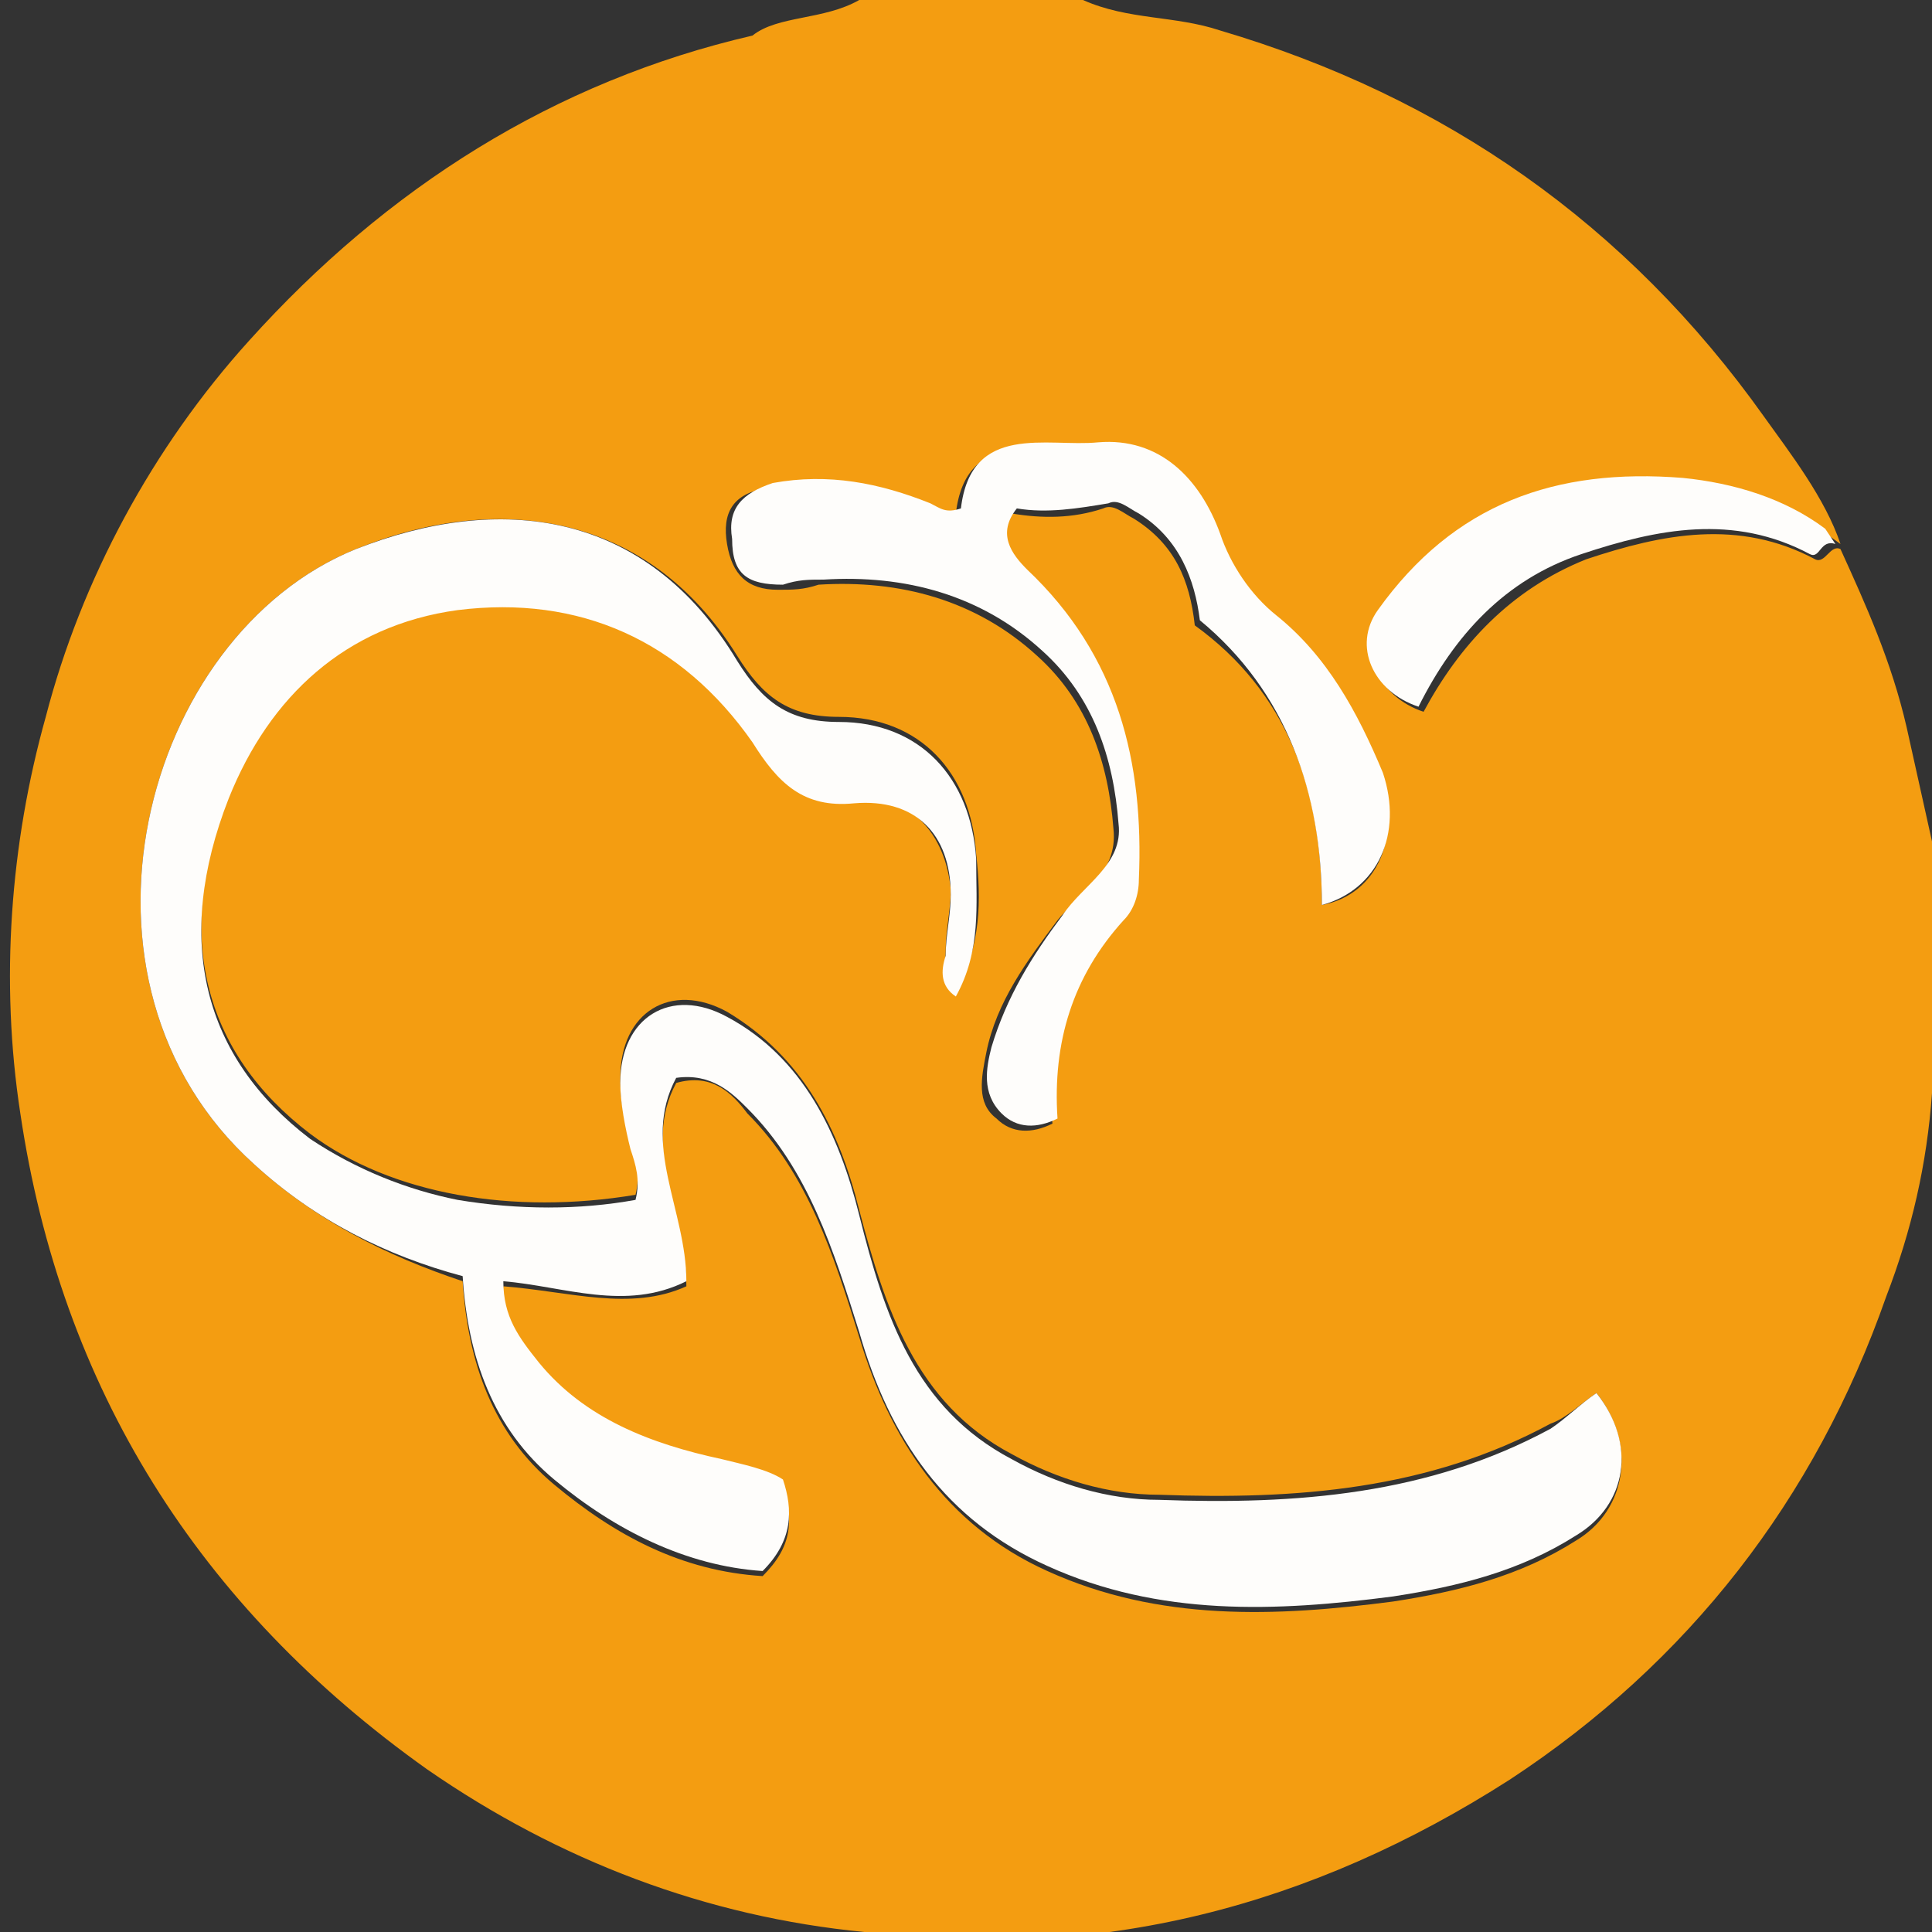
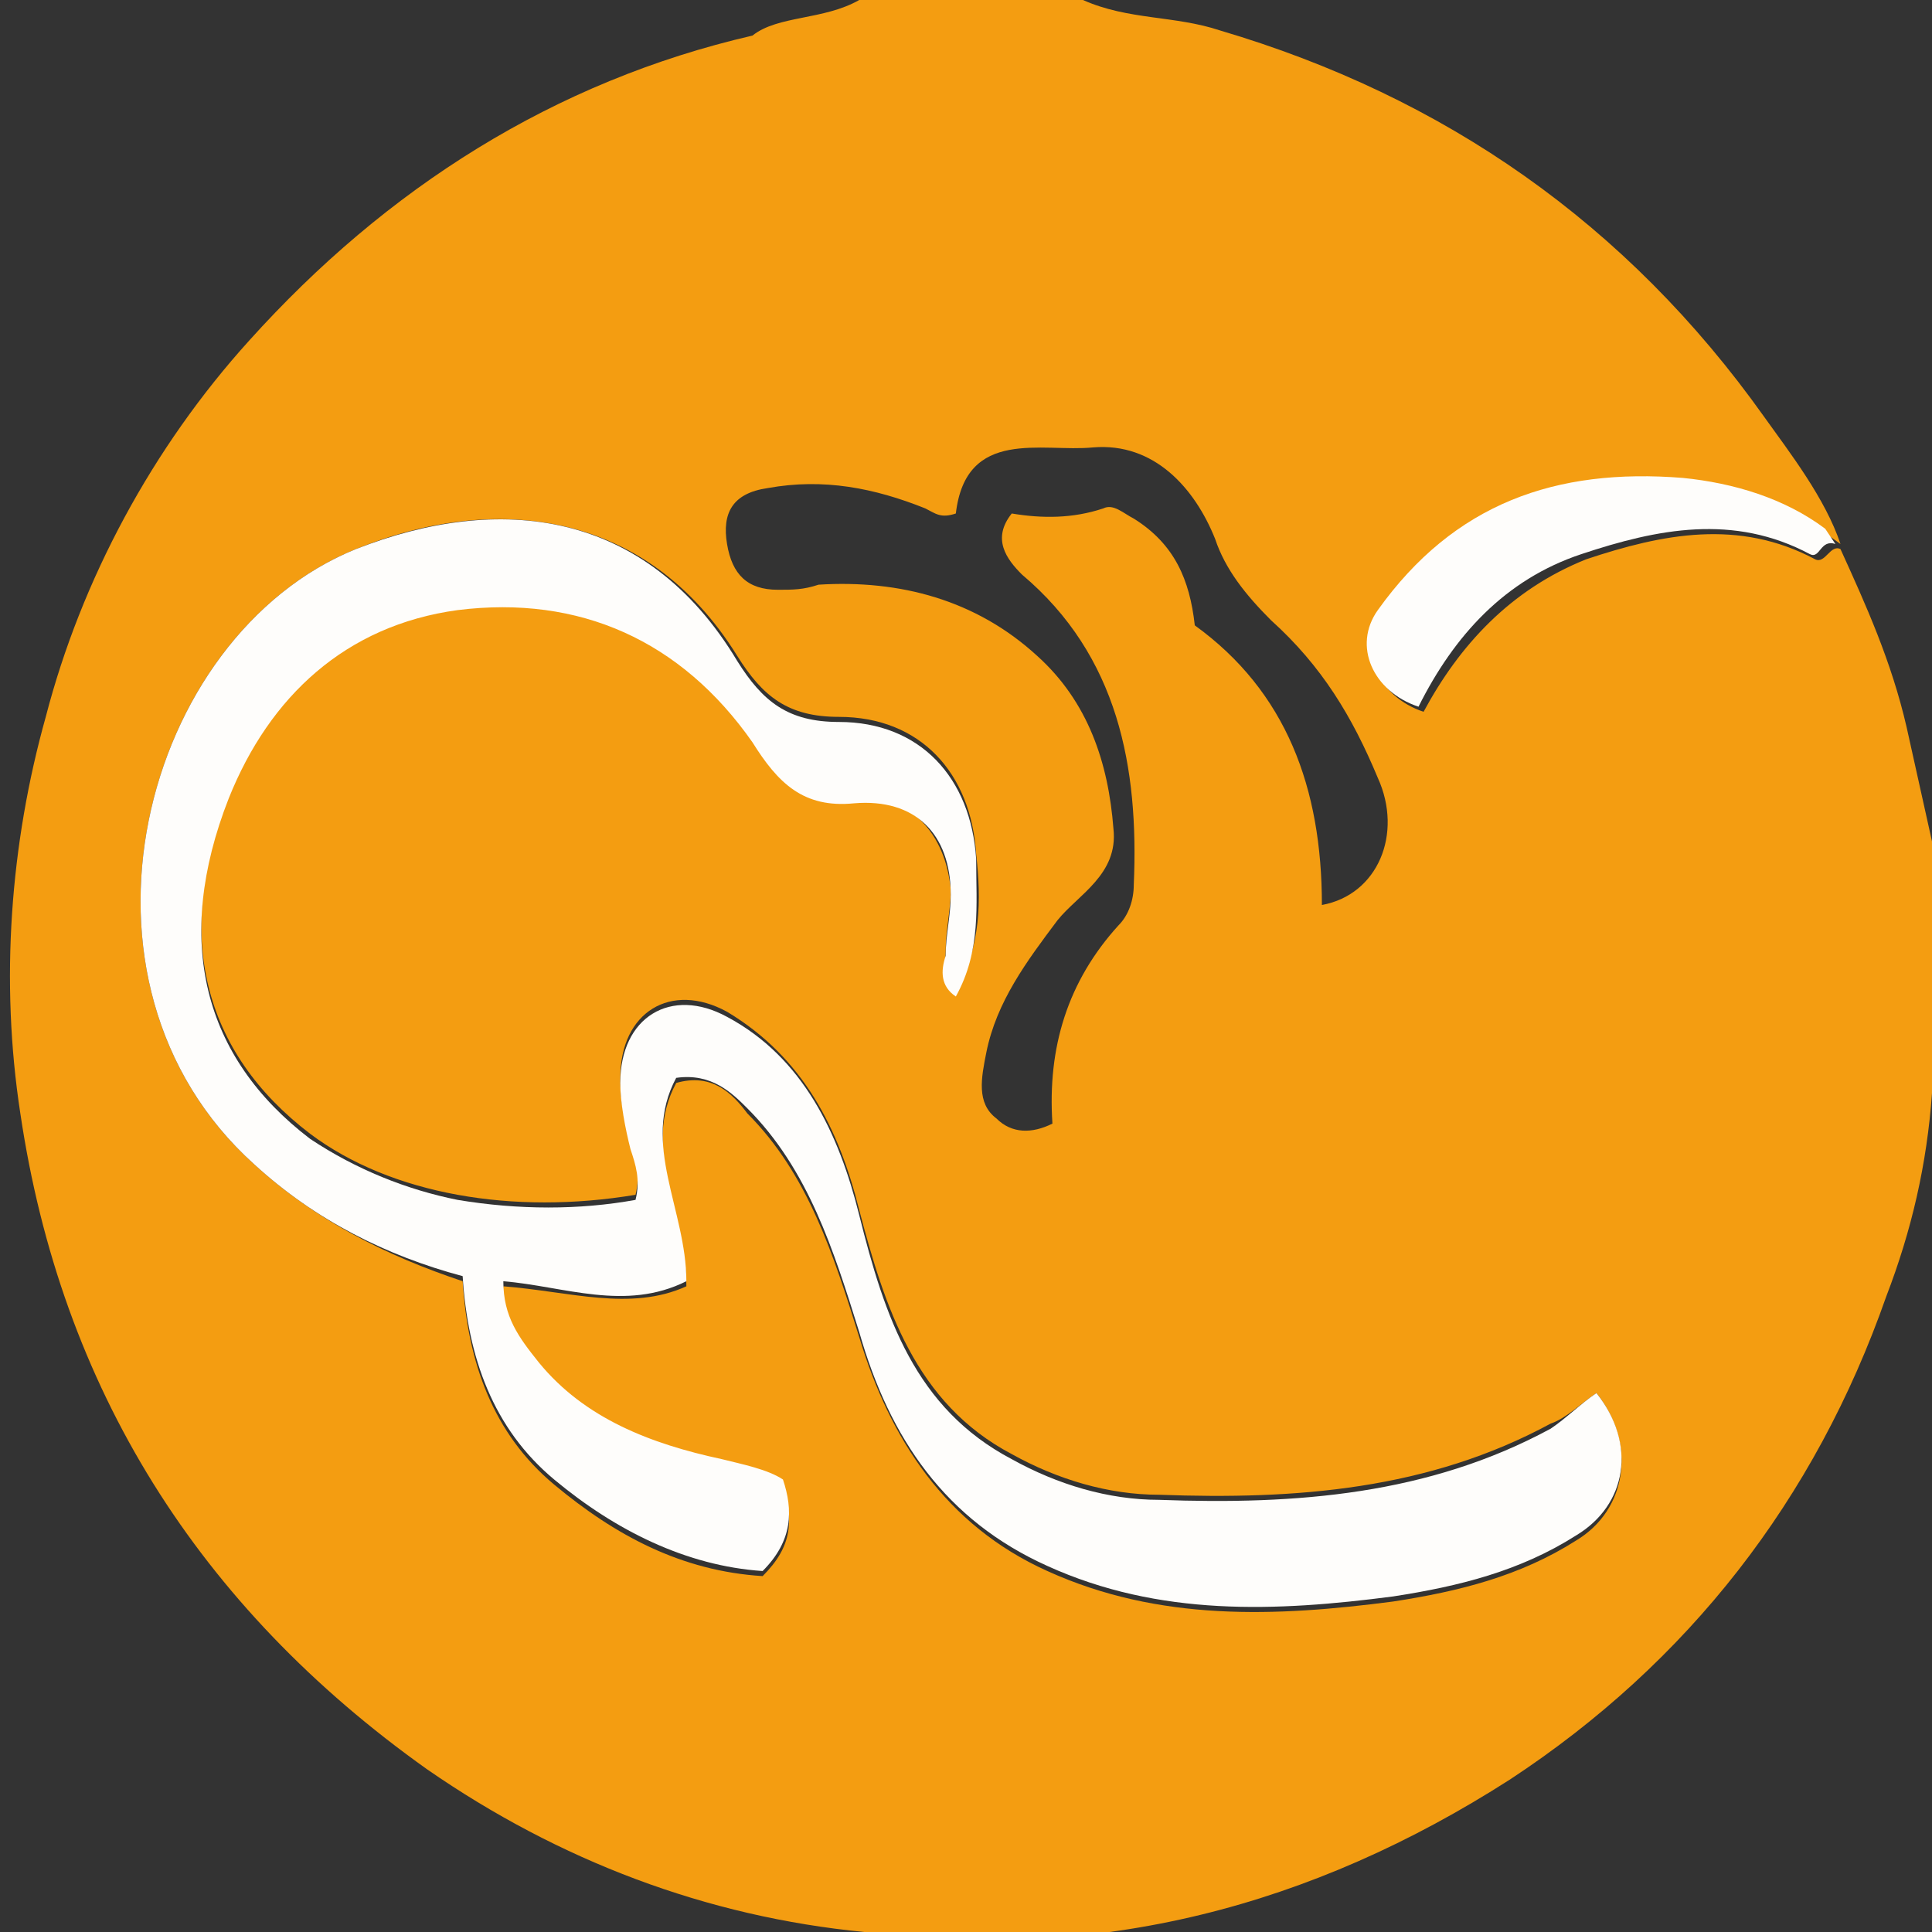
<svg xmlns="http://www.w3.org/2000/svg" version="1.1" id="Layer_1" x="0px" y="0px" width="38px" height="38px" viewBox="0 0 38 38" style="enable-background:new 0 0 38 38;" xml:space="preserve">
  <rect x="0" y="0" width="38" height="38" fill="#333333" stroke="none" />
  <style type="text/css">
	.st0{fill:#F49D11;}
	.st1{fill:#FEFDFB;}
</style>
  <path class="st0" d="M16.9,0h4.4c0.9,0.4,1.8,0.3,2.7,0.6c4.4,1.3,8,3.8,10.7,7.6c0.5,0.7,1.2,1.6,1.5,2.5c-0.8-0.6-2-1.1-3-1.2  c-2.5-0.2-4.5,0.5-6,2.6c-0.5,0.7-0.1,1.6,0.8,1.9c0.7-1.3,1.7-2.4,3.2-3c1.5-0.5,3-0.8,4.5,0c0.2,0.1,0.3-0.3,0.5-0.2  c0.5,1.1,1,2.2,1.3,3.5c0.2,0.9,0.4,1.8,0.6,2.7v4.1c-0.1,0.1-0.1,0.2-0.1,0.4c-0.1,1.4-0.4,2.7-0.9,4c-1.4,4-3.9,7.2-7.4,9.5  c-3.9,2.5-8.1,3.6-12.7,3c-3.1-0.3-6-1.4-8.6-3.2c-4.5-3.2-7.2-7.5-8-12.9c-0.4-2.6-0.2-5.3,0.5-7.8c0.7-2.7,2.1-5.3,4-7.4  c2.7-3,6-5.1,9.9-6C15.3,0.3,16.2,0.4,16.9,0z M31.4,27.4c-0.3,0.2-0.6,0.5-0.9,0.6c-2.4,1.3-5,1.5-7.7,1.4c-1,0-2-0.3-2.9-0.8  c-1.9-1-2.5-2.9-3-4.8c-0.4-1.6-1.1-3-2.6-3.9c-1.1-0.6-2.1,0-2.1,1.3c0,0.5,0.1,0.9,0.2,1.3c0.1,0.3,0.2,0.6,0.1,1  c-1.2,0.2-2.4,0.2-3.5,0c-1.1-0.2-2.1-0.6-2.9-1.2c-2.1-1.6-2.7-3.9-1.6-6.7c0.8-2,2.3-3.4,4.5-3.7c2.4-0.3,4.4,0.5,5.8,2.6  c0.5,0.8,1,1.2,2,1.2c1.1-0.1,1.8,0.7,1.9,1.8c0,0.4-0.1,0.8-0.1,1.2c0,0.3-0.1,0.6,0.2,0.8c0.5-0.9,0.5-1.8,0.4-2.7  c-0.1-1.6-1.1-2.7-2.7-2.7c-1,0-1.5-0.4-2-1.2C12.7,10,9.7,9.7,7,10.8C2.8,12.5,1,19.3,5,22.9c1.2,1.1,2.6,1.8,4.1,2.3  c0.1,1.6,0.6,3,1.8,4c1.2,1,2.5,1.7,4.1,1.8c0.6-0.6,0.6-1.1,0.4-1.8c-0.4-0.2-0.8-0.4-1.2-0.4c-1.4-0.2-2.7-0.7-3.6-1.9  c-0.4-0.5-0.8-0.9-0.7-1.6c1.3,0.1,2.5,0.5,3.6,0c0-1.4-0.9-2.7-0.2-4c0.7-0.2,1.1,0.2,1.4,0.6c1.2,1.2,1.7,2.8,2.2,4.4  c0.6,2,1.7,3.7,3.7,4.6c2.2,1,4.5,0.9,6.8,0.6c1.3-0.2,2.5-0.5,3.6-1.2C32,29.7,32.2,28.4,31.4,27.4z M26,17.8  c1.1-0.2,1.6-1.4,1.1-2.5c-0.5-1.2-1.1-2.2-2.1-3.1c-0.5-0.5-0.9-1-1.1-1.6c-0.4-1-1.2-1.9-2.4-1.8c-1,0.1-2.5-0.4-2.7,1.3  c-0.3,0.1-0.4,0-0.6-0.1c-1-0.4-2-0.6-3.1-0.4c-0.7,0.1-0.9,0.5-0.8,1.1c0.1,0.6,0.4,0.9,1,0.9c0.3,0,0.5,0,0.8-0.1  c1.6-0.1,3.1,0.3,4.3,1.4c1,0.9,1.4,2.1,1.5,3.4c0.1,0.9-0.7,1.3-1.1,1.8c-0.6,0.8-1.2,1.6-1.4,2.6c-0.1,0.5-0.2,1,0.2,1.3  c0.3,0.3,0.7,0.3,1.1,0.1c-0.1-1.5,0.3-2.8,1.3-3.9c0.2-0.2,0.3-0.5,0.3-0.8c0.1-2.3-0.3-4.5-2.2-6.1c-0.3-0.3-0.6-0.7-0.2-1.2  c0.6,0.1,1.2,0.1,1.8-0.1c0.2-0.1,0.4,0.1,0.6,0.2c0.8,0.5,1.1,1.2,1.2,2.1C25.3,13.6,26,15.5,26,17.8L26,17.8z" />
  <path class="st1" d="M36.1,10.7c-0.3-0.1-0.3,0.3-0.5,0.2c-1.5-0.8-3-0.5-4.5,0s-2.5,1.6-3.2,3c-0.9-0.3-1.3-1.2-0.8-1.9  c1.5-2.1,3.5-2.8,6-2.6c1,0.1,2,0.4,2.8,1L36.1,10.7z" />
  <path class="st1" d="M31.4,27.4c0.8,1,0.6,2.2-0.4,2.8c-1.1,0.7-2.3,1-3.6,1.2c-2.3,0.3-4.6,0.4-6.8-0.6c-2-0.9-3.1-2.5-3.7-4.6  c-0.5-1.6-1-3.2-2.2-4.4c-0.3-0.3-0.7-0.7-1.4-0.6c-0.7,1.3,0.2,2.6,0.2,4c-1.2,0.6-2.4,0.1-3.6,0c0,0.7,0.3,1.1,0.7,1.6  c0.9,1.1,2.2,1.6,3.6,1.9c0.4,0.1,0.9,0.2,1.2,0.4c0.2,0.6,0.2,1.2-0.4,1.8c-1.5-0.1-2.9-0.8-4.1-1.8c-1.2-1-1.7-2.4-1.8-4  C7.6,24.7,6.2,24,5,22.9C1,19.3,2.8,12.5,7,10.8c2.8-1.1,5.7-0.8,7.5,2.2c0.5,0.8,1,1.2,2,1.2c1.6,0,2.6,1.1,2.7,2.7  c0,0.9,0.1,1.8-0.4,2.7c-0.3-0.2-0.3-0.5-0.2-0.8c0-0.4,0.1-0.8,0.1-1.2c0-1.2-0.7-1.9-1.9-1.8c-1,0.1-1.5-0.4-2-1.2  c-1.4-2-3.4-2.9-5.8-2.6c-2.2,0.3-3.7,1.7-4.5,3.7c-1.1,2.8-0.5,5.1,1.6,6.7c0.9,0.6,1.9,1,2.9,1.2c1.2,0.2,2.4,0.2,3.5,0  c0.1-0.4,0-0.7-0.1-1c-0.1-0.4-0.2-0.9-0.2-1.3c0-1.3,1-1.9,2.1-1.3c1.5,0.8,2.2,2.3,2.6,3.9c0.5,2,1.1,3.8,3,4.8  c0.9,0.5,1.9,0.8,2.9,0.8c2.7,0.1,5.3-0.1,7.7-1.4C30.8,27.9,31.1,27.6,31.4,27.4z" />
-   <path class="st1" d="M26,17.8c0-2.2-0.7-4.2-2.4-5.6c-0.1-0.8-0.4-1.6-1.2-2.1c-0.2-0.1-0.4-0.3-0.6-0.2C21.2,10,20.6,10.1,20,10  c-0.4,0.5-0.1,0.9,0.2,1.2c1.8,1.7,2.3,3.8,2.2,6.1c0,0.3-0.1,0.6-0.3,0.8c-1,1.1-1.4,2.4-1.3,3.9c-0.4,0.2-0.8,0.2-1.1-0.1  c-0.4-0.4-0.3-0.9-0.2-1.3c0.3-1,0.8-1.8,1.4-2.6c0.4-0.6,1.2-1,1.1-1.8c-0.1-1.3-0.5-2.5-1.5-3.4c-1.2-1.1-2.7-1.5-4.3-1.4  c-0.3,0-0.5,0-0.8,0.1c-0.7,0-1-0.2-1-0.9c-0.1-0.6,0.2-0.9,0.8-1.1c1.1-0.2,2.1,0,3.1,0.4c0.2,0.1,0.3,0.2,0.6,0.1  c0.2-1.7,1.7-1.2,2.7-1.3c1.2-0.1,2,0.7,2.4,1.8c0.2,0.6,0.6,1.2,1.1,1.6c1,0.8,1.6,1.9,2.1,3.1C27.6,16.4,27.1,17.5,26,17.8z" />
</svg>